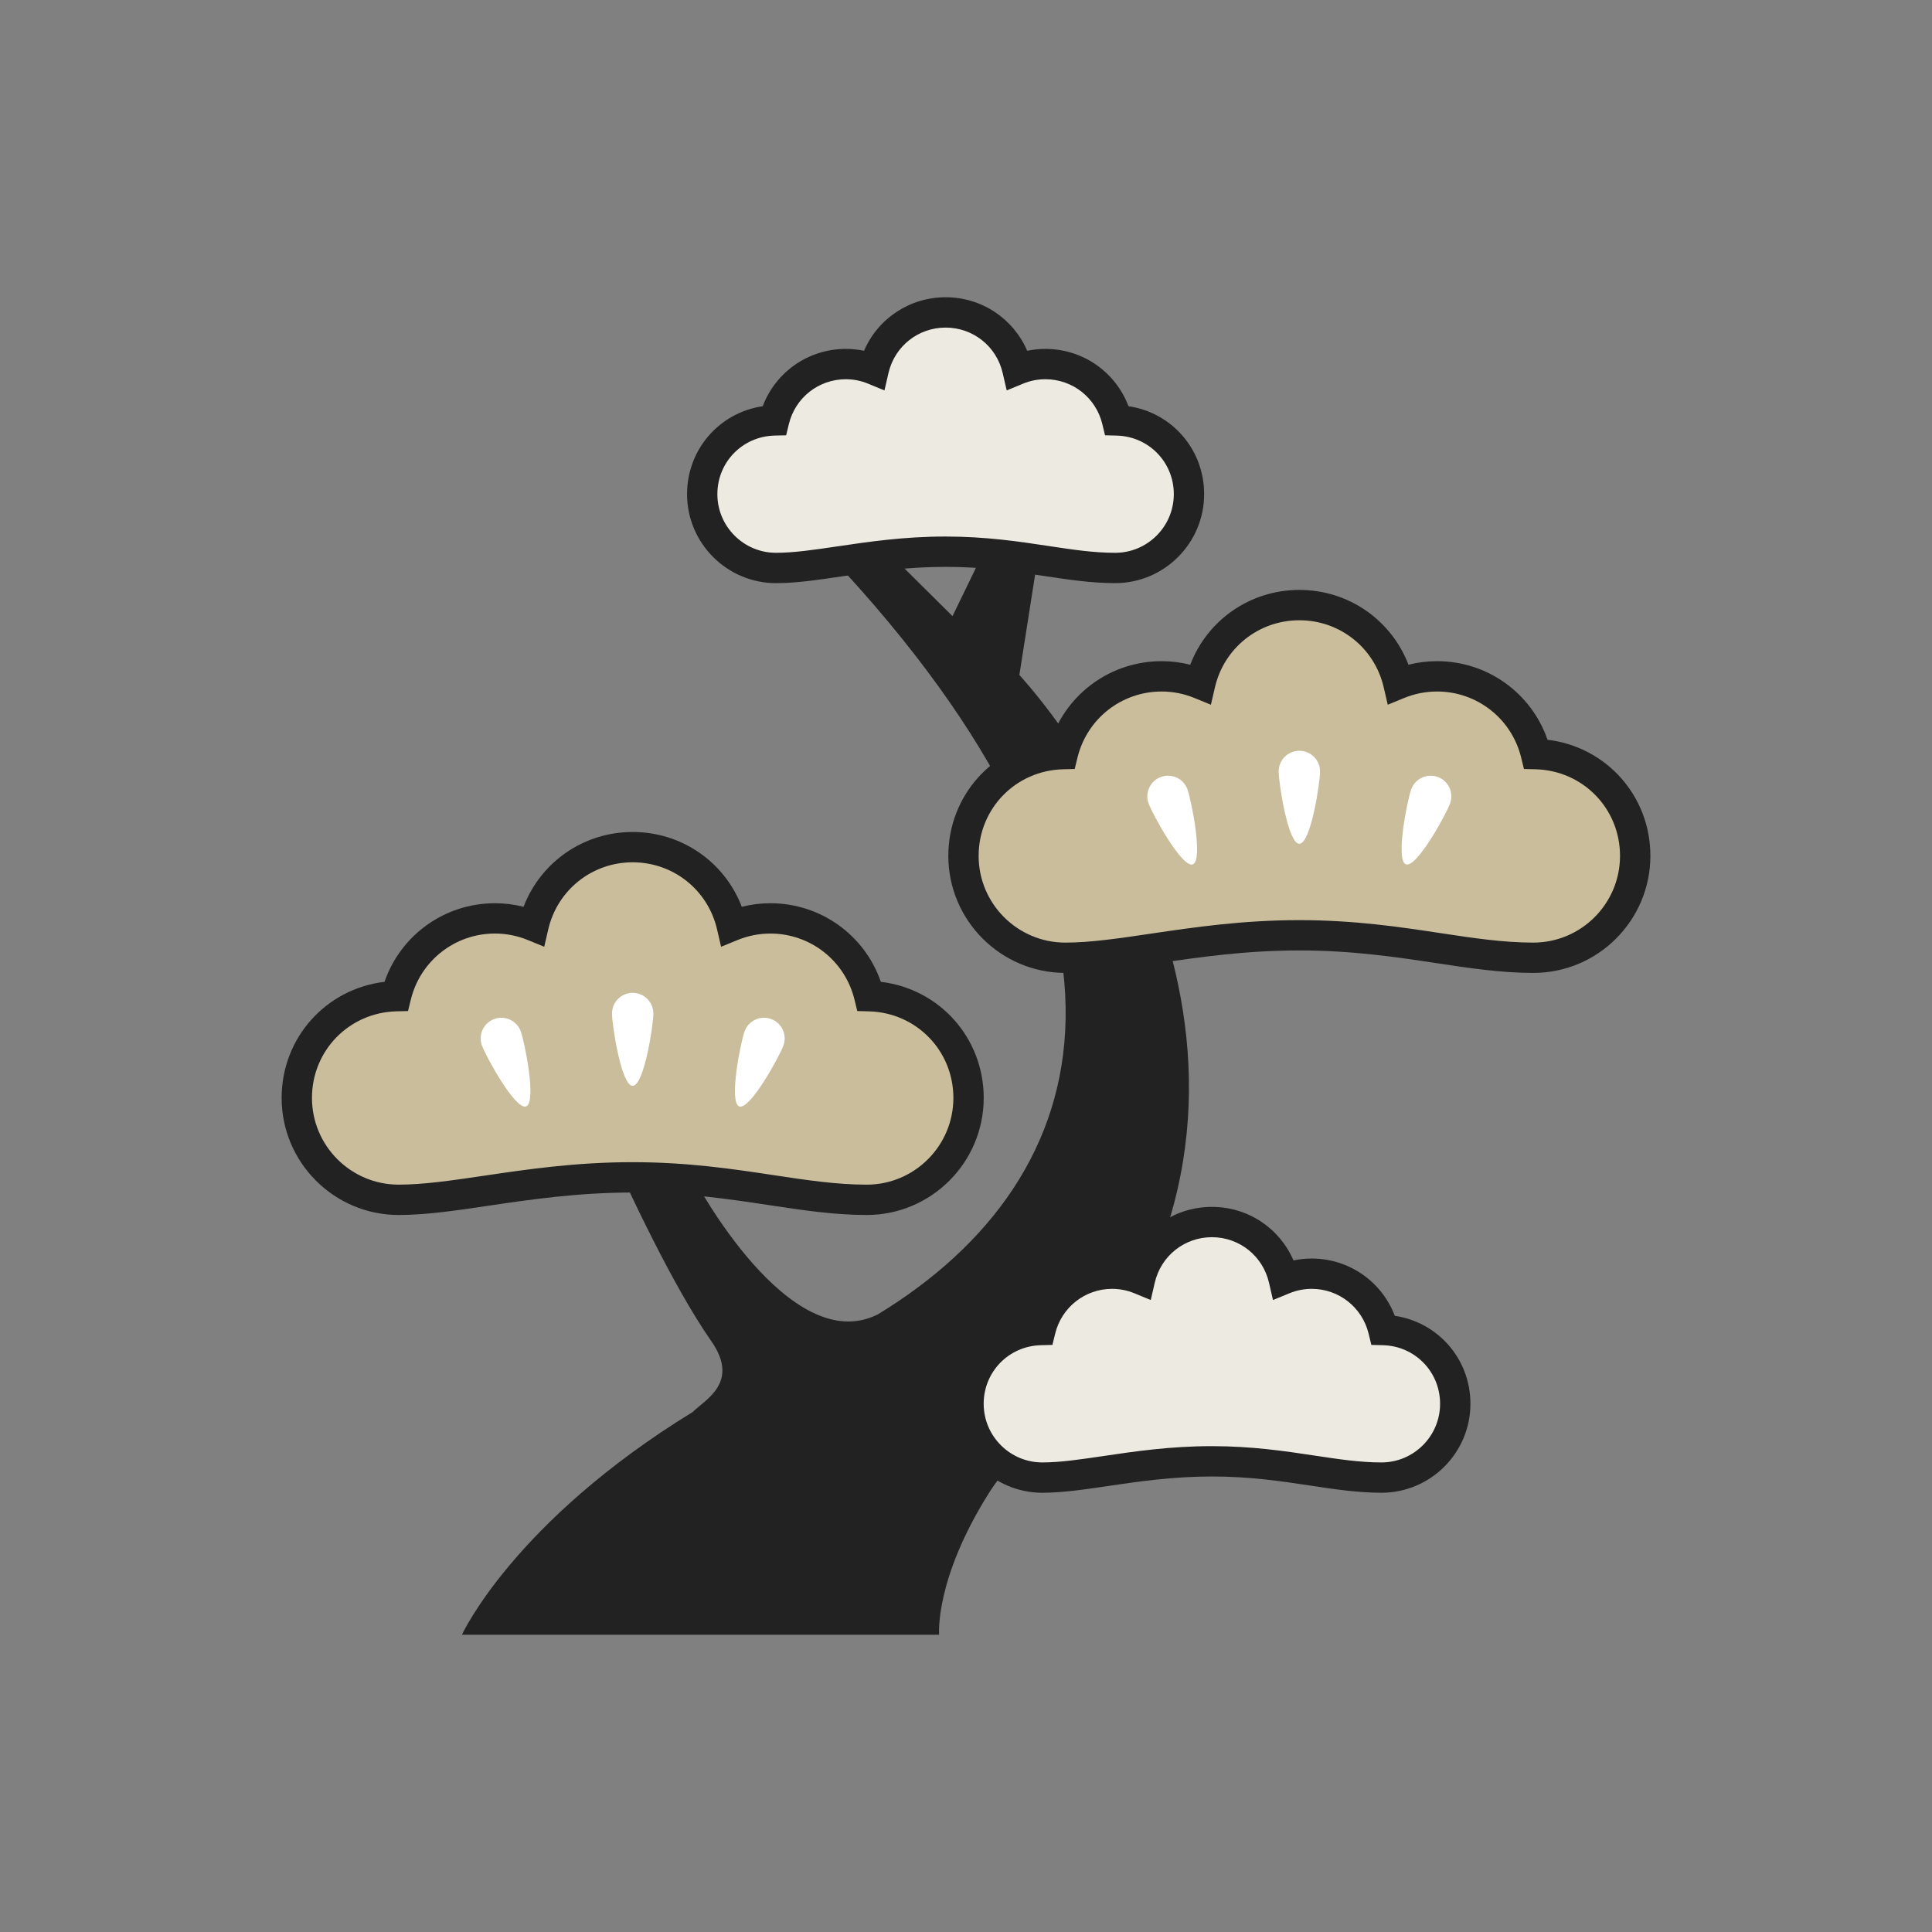
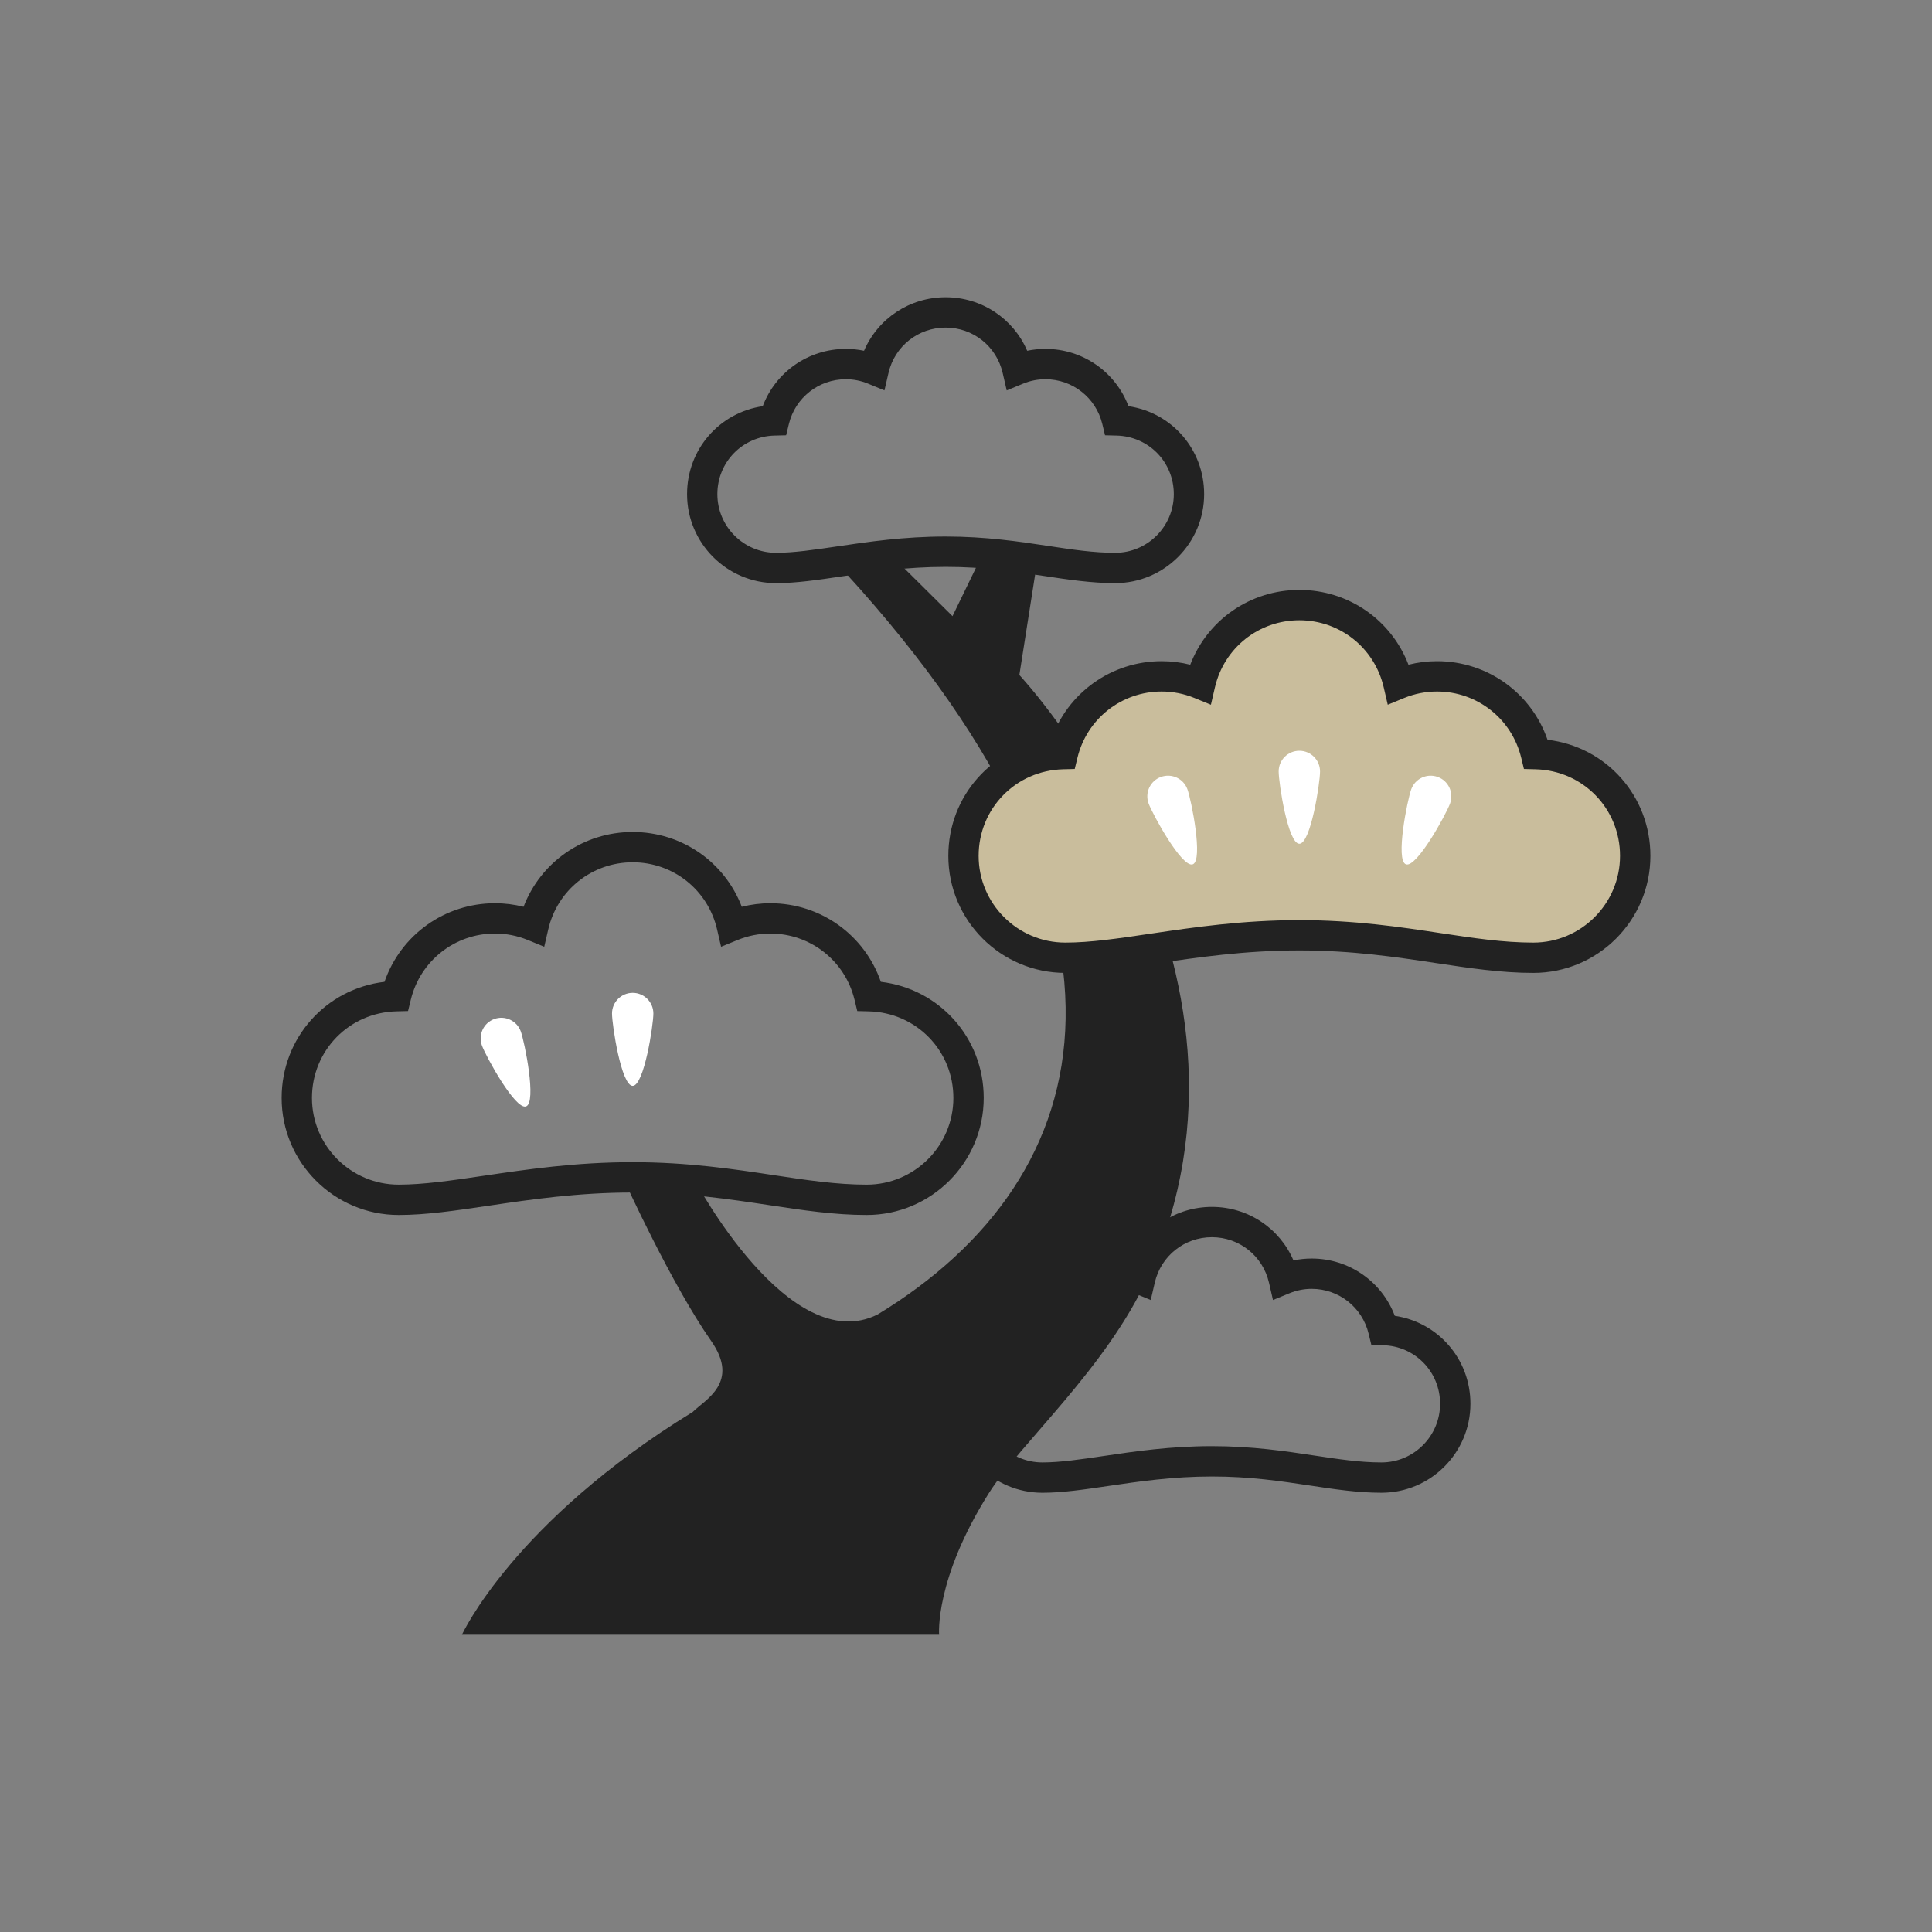
<svg xmlns="http://www.w3.org/2000/svg" version="1.1" id="レイヤー_1" x="0px" y="0px" width="130px" height="130px" viewBox="0 0 130 130" enable-background="new 0 0 130 130" xml:space="preserve">
  <rect x="0" y="0" width="130" height="130" fill="#808080" stroke="none" />
  <g>
    <path fill="#222222" d="M31.083,109.998c0,0,3.464-7.592,15.543-14.998c-0.001,0-0.002,0-0.003-0.002   c0.818-0.816,3.188-1.973,1.229-4.77C45.188,86.43,42,79.418,42,79.418h4.752c0,0,6.367,12.004,12.305,9.029   c15.191-9.236,19.615-26.778-3.248-51.07h4.169l4.114,4.082l1.98-4.082h3.781l-1.262,8.042c0,0,18.186,19.445,8.643,40.51   c-2.769,6.113-8.592,11.201-10.694,14.539c-3.665,5.818-3.349,9.529-3.349,9.529H31.083z" />
    <path fill="#C9BD9C" d="M71.51,50.743c0.729-3.001,3.428-5.233,6.654-5.233c0.918,0,1.793,0.183,2.594,0.511   c0.703-3.037,3.42-5.305,6.672-5.305s5.969,2.268,6.672,5.305c0.803-0.328,1.676-0.511,2.594-0.511   c3.227,0,5.926,2.232,6.654,5.233c3.705,0.095,6.679,3.121,6.679,6.846c0,3.786-3.069,6.856-6.854,6.856   c-4.621,0-9.07-1.512-15.744-1.512s-11.728,1.512-15.744,1.512c-3.785,0-6.855-3.07-6.855-6.856   C64.83,53.864,67.807,50.838,71.51,50.743" />
    <path fill="#222222" d="M63.811,57.589c0-4.046,2.983-7.345,6.92-7.812c1.089-3.148,4.045-5.288,7.434-5.288   c0.652,0,1.297,0.08,1.924,0.239c1.154-3.012,4.034-5.034,7.342-5.034s6.188,2.022,7.342,5.034   c0.627-0.159,1.271-0.239,1.924-0.239c3.387,0,6.345,2.14,7.432,5.288c3.938,0.467,6.922,3.766,6.922,7.812   c0,4.343-3.533,7.876-7.875,7.876c-2.176,0-4.309-0.322-6.568-0.664c-2.629-0.397-5.609-0.848-9.176-0.848   c-3.684,0-6.875,0.472-9.689,0.887c-2.268,0.335-4.226,0.625-6.055,0.625C67.343,65.465,63.811,61.932,63.811,57.589z    M96.912,62.785c2.18,0.33,4.239,0.641,6.262,0.641c3.217,0,5.834-2.618,5.834-5.836c0-3.186-2.496-5.745-5.684-5.827l-0.781-0.02   l-0.185-0.759c-0.638-2.623-2.966-4.454-5.663-4.454c-0.759,0-1.502,0.146-2.208,0.435l-1.108,0.454l-0.271-1.167   c-0.615-2.659-2.95-4.516-5.678-4.516c-2.729,0-5.064,1.857-5.68,4.516l-0.27,1.168l-1.109-0.455   c-0.705-0.288-1.449-0.435-2.207-0.435c-2.698,0-5.027,1.832-5.664,4.454l-0.184,0.759l-0.781,0.02   c-3.188,0.082-5.685,2.641-5.685,5.827c0,3.218,2.618,5.836,5.835,5.836c1.68,0,3.569-0.279,5.757-0.603   c2.885-0.426,6.153-0.909,9.987-0.909C91.149,61.914,94.211,62.376,96.912,62.785z" />
-     <path fill="#EDEAE1" d="M70.01,89.496c0.529-2.176,2.484-3.793,4.822-3.793c0.665,0,1.299,0.133,1.878,0.371   c0.511-2.201,2.479-3.846,4.837-3.846c2.355,0,4.324,1.645,4.834,3.846c0.58-0.238,1.213-0.371,1.88-0.371   c2.338,0,4.294,1.617,4.821,3.793c2.684,0.068,4.839,2.26,4.839,4.961c0,2.744-2.222,4.967-4.966,4.967   c-3.35,0-6.572-1.096-11.408-1.096c-4.838,0-8.498,1.096-11.41,1.096c-2.742,0-4.967-2.223-4.967-4.967   C65.17,91.756,67.326,89.564,70.01,89.496" />
    <path fill="#222222" d="M64.149,94.457c0-3.018,2.183-5.488,5.09-5.918c0.874-2.303,3.077-3.855,5.593-3.855   c0.414,0,0.822,0.043,1.224,0.127c0.933-2.166,3.06-3.602,5.491-3.602c2.43,0,4.557,1.436,5.488,3.602   c0.402-0.084,0.812-0.127,1.226-0.127c2.517,0,4.72,1.553,5.591,3.855c2.906,0.43,5.09,2.9,5.09,5.918   c0,3.301-2.686,5.986-5.986,5.986c-1.599,0-3.154-0.234-4.802-0.484c-1.988-0.299-4.044-0.609-6.606-0.609   c-2.65,0-4.95,0.34-6.98,0.639c-1.654,0.244-3.083,0.455-4.43,0.455C66.835,100.443,64.149,97.758,64.149,94.457z M88.458,97.943   c1.638,0.246,3.052,0.461,4.497,0.461c2.175,0,3.945-1.771,3.945-3.947c0-2.154-1.689-3.887-3.844-3.941l-0.781-0.021l-0.185-0.758   c-0.431-1.773-2.007-3.014-3.83-3.014c-0.513,0-1.017,0.1-1.494,0.297l-1.11,0.455l-0.27-1.17c-0.416-1.799-1.996-3.057-3.84-3.057   c-1.847,0-3.426,1.258-3.844,3.057l-0.271,1.17l-1.109-0.457c-0.477-0.195-0.979-0.295-1.49-0.295c-1.823,0-3.399,1.24-3.832,3.014   l-0.185,0.758l-0.78,0.021c-2.156,0.055-3.846,1.787-3.846,3.941c0,2.176,1.771,3.947,3.947,3.947c1.197,0,2.557-0.201,4.132-0.434   c2.099-0.311,4.479-0.662,7.278-0.662C84.263,97.309,86.492,97.646,88.458,97.943z" />
-     <path fill="#EDEAE1" d="M52.092,28.289c0.529-2.175,2.484-3.792,4.822-3.792c0.664,0,1.299,0.132,1.879,0.372   c0.51-2.203,2.478-3.846,4.836-3.846c2.355,0,4.324,1.643,4.834,3.846c0.579-0.239,1.214-0.372,1.881-0.372   c2.338,0,4.293,1.617,4.819,3.792c2.685,0.068,4.841,2.26,4.841,4.961c0,2.743-2.225,4.967-4.969,4.967   c-3.348,0-6.57-1.095-11.406-1.095c-4.838,0-8.498,1.095-11.41,1.095c-2.742,0-4.967-2.224-4.967-4.967   C47.252,30.549,49.407,28.357,52.092,28.289" />
    <path fill="#222222" d="M46.231,33.25c0-3.019,2.183-5.488,5.091-5.917c0.871-2.304,3.075-3.856,5.592-3.856   c0.414,0,0.823,0.042,1.225,0.126c0.932-2.165,3.059-3.601,5.49-3.601c2.43,0,4.557,1.436,5.488,3.601   c0.4-0.084,0.811-0.126,1.227-0.126c2.517,0,4.719,1.553,5.59,3.856c2.907,0.428,5.09,2.898,5.09,5.917   c0,3.301-2.687,5.987-5.988,5.987c-1.598,0-3.153-0.235-4.8-0.483c-1.988-0.3-4.044-0.611-6.606-0.611c-2.65,0-4.95,0.34-6.98,0.64   c-1.654,0.244-3.082,0.455-4.43,0.455C48.917,39.237,46.231,36.551,46.231,33.25z M70.541,36.737   c1.636,0.247,3.051,0.46,4.494,0.46c2.177,0,3.948-1.771,3.948-3.947c0-2.156-1.689-3.886-3.847-3.941l-0.781-0.019l-0.184-0.76   c-0.43-1.773-2.004-3.012-3.828-3.012c-0.517,0-1.019,0.099-1.492,0.294l-1.112,0.458l-0.271-1.172   c-0.416-1.799-1.996-3.055-3.84-3.055c-1.846,0-3.428,1.256-3.844,3.056l-0.271,1.171l-1.112-0.458   c-0.473-0.195-0.975-0.294-1.488-0.294c-1.825,0-3.4,1.239-3.831,3.013l-0.185,0.759l-0.781,0.019   c-2.156,0.055-3.846,1.786-3.846,3.941c0,2.176,1.771,3.947,3.947,3.947c1.197,0,2.558-0.201,4.133-0.433   c2.098-0.311,4.479-0.662,7.277-0.662C66.345,36.103,68.573,36.439,70.541,36.737z" />
-     <path fill="#C9BD9C" d="M26.65,67.031c0.73-3,3.429-5.233,6.654-5.233c0.918,0,1.793,0.184,2.594,0.511   c0.703-3.037,3.42-5.306,6.672-5.306c3.253,0,5.971,2.269,6.674,5.306c0.801-0.327,1.674-0.511,2.592-0.511   c3.227,0,5.926,2.233,6.654,5.233c3.705,0.095,6.68,3.121,6.68,6.846c0,3.787-3.069,6.857-6.854,6.857   c-4.622,0-9.071-1.512-15.745-1.512s-11.728,1.512-15.744,1.512c-3.785,0-6.854-3.07-6.854-6.857   C19.972,70.152,22.947,67.126,26.65,67.031" />
    <path fill="#222222" d="M18.951,73.877c0-4.046,2.984-7.344,6.922-7.812c1.088-3.148,4.045-5.288,7.432-5.288   c0.652,0,1.295,0.08,1.924,0.239c1.154-3.012,4.035-5.033,7.342-5.033c3.309,0,6.188,2.021,7.343,5.033   c0.628-0.159,1.271-0.239,1.923-0.239c3.387,0,6.344,2.14,7.433,5.288c3.938,0.468,6.922,3.766,6.922,7.812   c0,4.344-3.533,7.877-7.875,7.877c-2.177,0-4.31-0.322-6.568-0.664c-2.63-0.396-5.61-0.848-9.177-0.848   c-3.684,0-6.875,0.471-9.689,0.887c-2.268,0.336-4.225,0.625-6.055,0.625C22.484,81.754,18.951,78.221,18.951,73.877z    M52.052,79.072c2.181,0.33,4.24,0.641,6.264,0.641c3.218,0,5.835-2.617,5.835-5.836c0-3.186-2.498-5.744-5.686-5.826l-0.781-0.02   L57.5,67.272c-0.639-2.623-2.967-4.455-5.664-4.455c-0.756,0-1.498,0.146-2.207,0.435l-1.109,0.453l-0.27-1.167   c-0.615-2.659-2.951-4.516-5.68-4.516c-2.728,0-5.063,1.857-5.68,4.516l-0.27,1.167l-1.108-0.454   c-0.707-0.289-1.45-0.435-2.208-0.435c-2.697,0-5.024,1.832-5.663,4.455l-0.186,0.759l-0.78,0.02   c-3.188,0.082-5.684,2.641-5.684,5.826c0,3.219,2.617,5.836,5.834,5.836c1.68,0,3.569-0.279,5.757-0.602   c2.885-0.426,6.153-0.91,9.987-0.91C46.291,78.201,49.352,78.664,52.052,79.072z" />
    <path fill="#FFFFFF" d="M86.039,51.909c0,0.768,0.623,4.867,1.391,4.867c0.769,0,1.393-4.099,1.393-4.867s-0.624-1.391-1.393-1.391   C86.662,50.518,86.039,51.141,86.039,51.909" />
    <path fill="#FFFFFF" d="M94.959,53.11c-0.262,0.721-1.079,4.786-0.357,5.049c0.722,0.263,2.709-3.376,2.972-4.097   c0.263-0.722-0.109-1.521-0.831-1.782C96.021,52.016,95.222,52.388,94.959,53.11" />
    <path fill="#FFFFFF" d="M79.899,53.11c0.263,0.721,1.081,4.786,0.36,5.049c-0.723,0.263-2.711-3.376-2.973-4.097   c-0.264-0.722,0.108-1.521,0.83-1.782C78.84,52.016,79.638,52.388,79.899,53.11" />
    <path fill="#FFFFFF" d="M41.181,68.197c0,0.768,0.622,4.867,1.39,4.867c0.769,0,1.393-4.1,1.393-4.867   c0-0.769-0.624-1.391-1.393-1.391C41.803,66.807,41.181,67.429,41.181,68.197" />
-     <path fill="#FFFFFF" d="M50.101,69.398c-0.263,0.722-1.08,4.785-0.358,5.049s2.709-3.376,2.973-4.098   c0.262-0.721-0.11-1.521-0.832-1.781C51.161,68.305,50.363,68.677,50.101,69.398" />
    <path fill="#FFFFFF" d="M35.041,69.398c0.263,0.722,1.08,4.785,0.359,5.049c-0.723,0.264-2.709-3.376-2.973-4.098   c-0.262-0.721,0.109-1.521,0.83-1.781C33.98,68.305,34.778,68.677,35.041,69.398" />
  </g>
</svg>